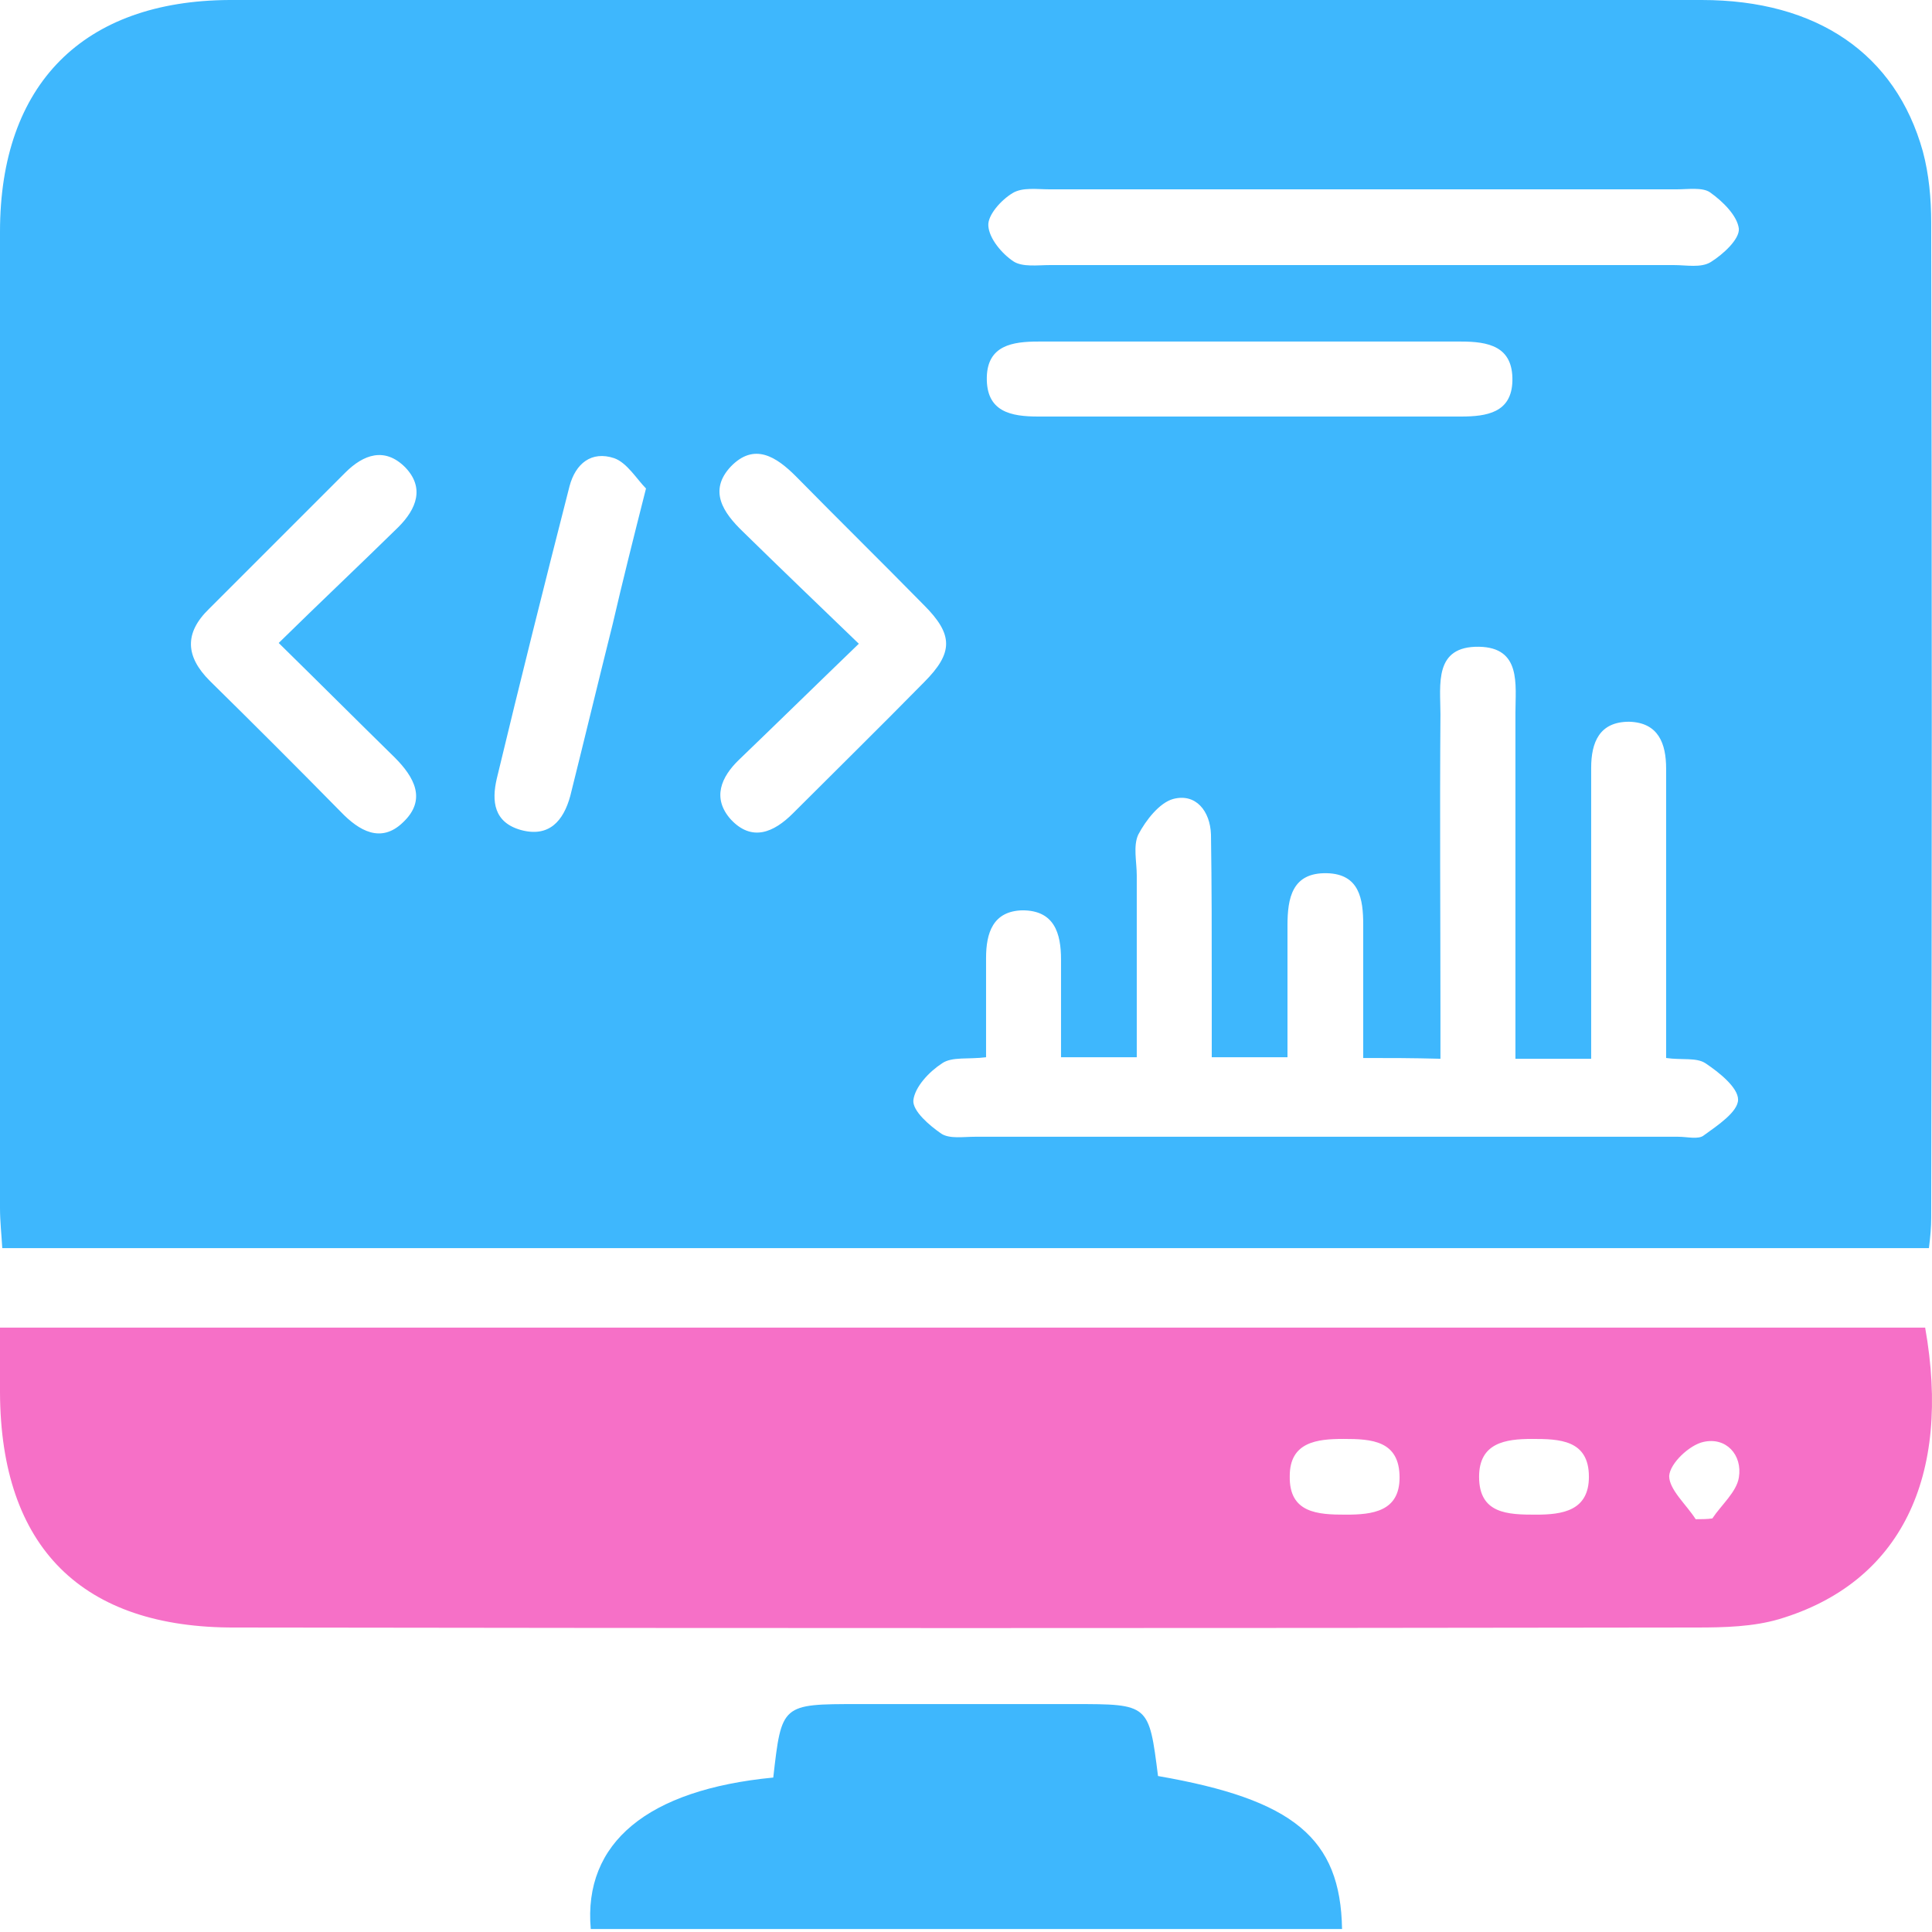
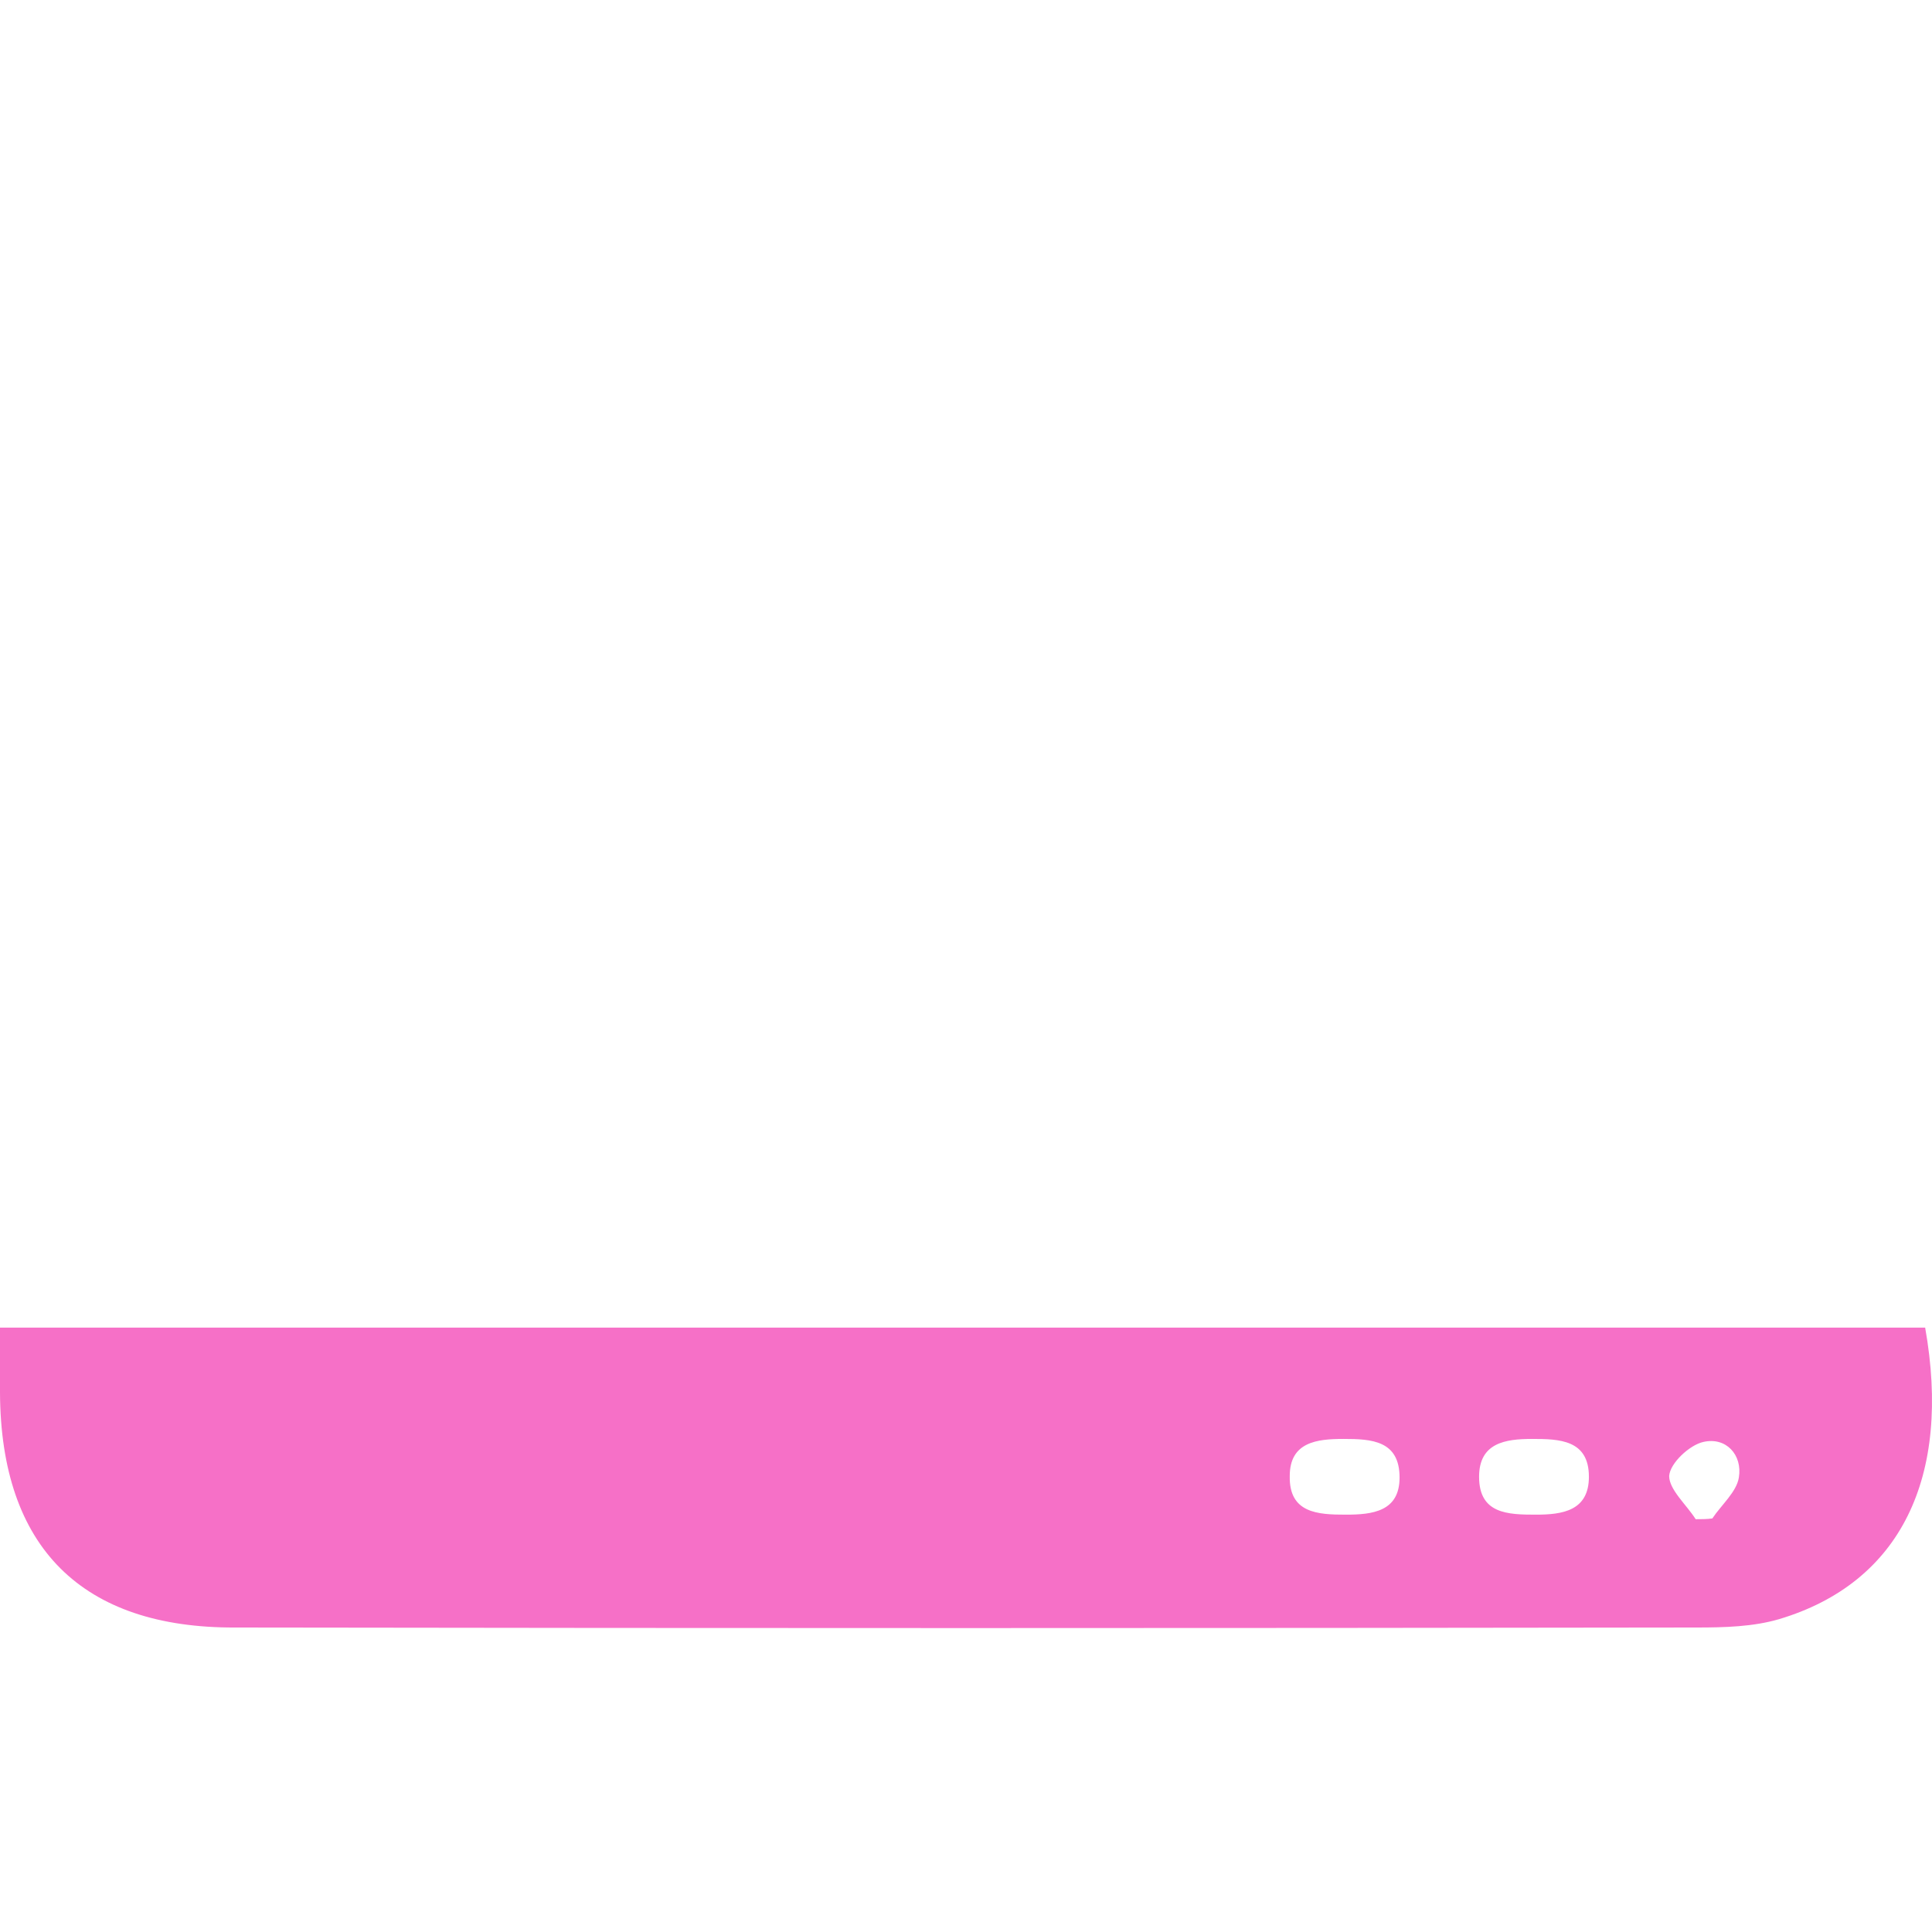
<svg xmlns="http://www.w3.org/2000/svg" width="70" height="70" viewBox="0 0 70 70" fill="none">
-   <path d="M69.889 45.221C46.593 45.221 23.406 45.221 0.082 45.221C0.055 44.727 0 44.26 0 43.766C0 31.967 0 20.168 0 8.397C0 3.046 3.018 0.027 8.314 0C26.095 0 43.876 0 61.657 0C65.828 0 68.682 1.948 69.669 5.488C69.889 6.311 69.971 7.189 69.971 8.067C69.999 20.086 69.999 32.105 69.971 44.123C69.971 44.452 69.944 44.782 69.889 45.221ZM49.392 38.333C49.392 36.605 49.392 35.041 49.392 33.504C49.392 32.571 49.254 31.665 48.074 31.638C46.812 31.61 46.648 32.544 46.648 33.531C46.648 35.123 46.648 36.687 46.648 38.306C45.632 38.306 44.809 38.306 43.904 38.306C43.904 37.373 43.904 36.55 43.904 35.727C43.904 33.888 43.904 32.077 43.876 30.239C43.849 29.388 43.327 28.729 42.504 28.949C42.01 29.086 41.516 29.717 41.242 30.239C41.05 30.65 41.187 31.226 41.187 31.72C41.187 33.888 41.187 36.083 41.187 38.306C40.199 38.306 39.349 38.306 38.443 38.306C38.443 37.044 38.443 35.919 38.443 34.766C38.443 33.806 38.196 32.983 37.044 32.983C35.973 33.01 35.727 33.806 35.727 34.711C35.727 35.891 35.727 37.071 35.727 38.306C35.095 38.388 34.492 38.278 34.135 38.525C33.669 38.827 33.147 39.376 33.092 39.87C33.065 40.254 33.669 40.775 34.108 41.077C34.409 41.269 34.903 41.187 35.315 41.187C43.821 41.187 52.328 41.187 60.806 41.187C61.136 41.187 61.547 41.297 61.739 41.132C62.233 40.775 62.974 40.282 62.974 39.842C62.974 39.403 62.288 38.855 61.794 38.525C61.465 38.306 60.944 38.416 60.367 38.333C60.367 37.757 60.367 37.263 60.367 36.769C60.367 33.806 60.367 30.815 60.367 27.851C60.367 26.946 60.093 26.177 59.023 26.15C57.953 26.15 57.651 26.891 57.651 27.824C57.651 30.568 57.651 33.312 57.651 36.056C57.651 36.824 57.651 37.565 57.651 38.361C56.636 38.361 55.84 38.361 54.907 38.361C54.907 37.785 54.907 37.291 54.907 36.797C54.907 33.147 54.907 29.47 54.907 25.821C54.907 24.805 55.126 23.461 53.59 23.433C51.943 23.406 52.19 24.805 52.19 25.876C52.163 29.525 52.19 33.202 52.19 36.852C52.19 37.345 52.19 37.812 52.19 38.361C51.148 38.333 50.352 38.333 49.392 38.333ZM49.419 9.604C53.151 9.604 56.91 9.604 60.642 9.604C61.108 9.604 61.63 9.714 61.986 9.494C62.425 9.22 63.029 8.671 63.002 8.287C62.947 7.82 62.425 7.299 61.959 6.97C61.684 6.778 61.163 6.86 60.752 6.86C53.178 6.86 45.605 6.86 38.031 6.86C37.565 6.86 37.044 6.778 36.687 6.997C36.275 7.244 35.781 7.793 35.809 8.177C35.836 8.644 36.303 9.192 36.714 9.467C37.044 9.686 37.592 9.604 38.059 9.604C41.846 9.604 45.632 9.604 49.419 9.604ZM10.098 23.296C11.607 21.815 13.034 20.47 14.433 19.098C15.092 18.439 15.394 17.671 14.68 16.93C13.939 16.189 13.171 16.464 12.512 17.122C10.866 18.769 9.22 20.415 7.573 22.061C6.668 22.94 6.723 23.79 7.601 24.668C9.192 26.232 10.784 27.824 12.348 29.415C13.006 30.101 13.802 30.568 14.598 29.799C15.476 28.976 15.009 28.153 14.296 27.44C12.924 26.095 11.58 24.751 10.098 23.296ZM31.117 23.324C29.58 24.805 28.181 26.177 26.781 27.522C26.123 28.153 25.793 28.921 26.479 29.69C27.248 30.513 28.043 30.156 28.729 29.47C30.321 27.879 31.912 26.315 33.476 24.723C34.547 23.653 34.547 22.994 33.476 21.924C31.94 20.36 30.376 18.824 28.839 17.26C28.126 16.546 27.33 16.025 26.479 16.903C25.656 17.781 26.205 18.577 26.918 19.263C28.29 20.607 29.635 21.897 31.117 23.324ZM45.276 15.092C47.827 15.092 50.379 15.092 52.931 15.092C53.864 15.092 54.77 14.955 54.797 13.802C54.825 12.54 53.919 12.375 52.931 12.375C47.827 12.375 42.724 12.375 37.62 12.375C36.687 12.375 35.781 12.512 35.754 13.665C35.727 14.927 36.632 15.092 37.62 15.092C40.172 15.092 42.724 15.092 45.276 15.092ZM23.406 17.699C23.077 17.369 22.72 16.766 22.254 16.601C21.43 16.327 20.854 16.793 20.635 17.616C19.729 21.156 18.851 24.668 18 28.208C17.808 29.031 17.891 29.799 18.878 30.074C19.894 30.348 20.415 29.745 20.662 28.839C21.183 26.754 21.677 24.696 22.199 22.61C22.555 21.074 22.94 19.537 23.406 17.699Z" fill="#3EB7FD" />
  <path d="M0 48.102C23.379 48.102 46.565 48.102 69.752 48.102C70.712 53.507 68.874 57.349 64.456 58.666C63.523 58.94 62.48 58.968 61.465 58.968C43.821 58.995 26.177 58.995 8.534 58.968C2.963 58.995 0.027 56.059 0 50.461C0 49.748 0 49.007 0 48.102ZM48.76 54.879C49.721 54.879 50.709 54.769 50.709 53.535C50.709 52.19 49.693 52.135 48.678 52.135C47.718 52.135 46.73 52.245 46.73 53.48C46.702 54.824 47.745 54.879 48.76 54.879ZM55.648 54.879C56.608 54.879 57.569 54.742 57.569 53.507C57.569 52.163 56.498 52.135 55.511 52.135C54.55 52.135 53.59 52.272 53.59 53.507C53.59 54.852 54.632 54.879 55.648 54.879ZM61.438 55.044C61.63 55.044 61.849 55.044 62.041 55.016C62.37 54.523 62.919 54.056 63.002 53.535C63.139 52.711 62.535 52.053 61.712 52.245C61.218 52.355 60.505 53.013 60.477 53.48C60.477 53.974 61.108 54.523 61.438 55.044Z" fill="#F670C7" />
-   <path d="M28.017 64.404C28.319 61.742 28.319 61.742 31.091 61.742C33.697 61.742 36.304 61.742 38.911 61.742C41.628 61.742 41.628 61.742 41.957 64.349C46.869 65.2 48.57 66.599 48.625 69.892C39.542 69.892 30.487 69.892 21.404 69.892C21.13 66.764 23.462 64.843 28.017 64.404Z" fill="#3EB7FD" />
</svg>